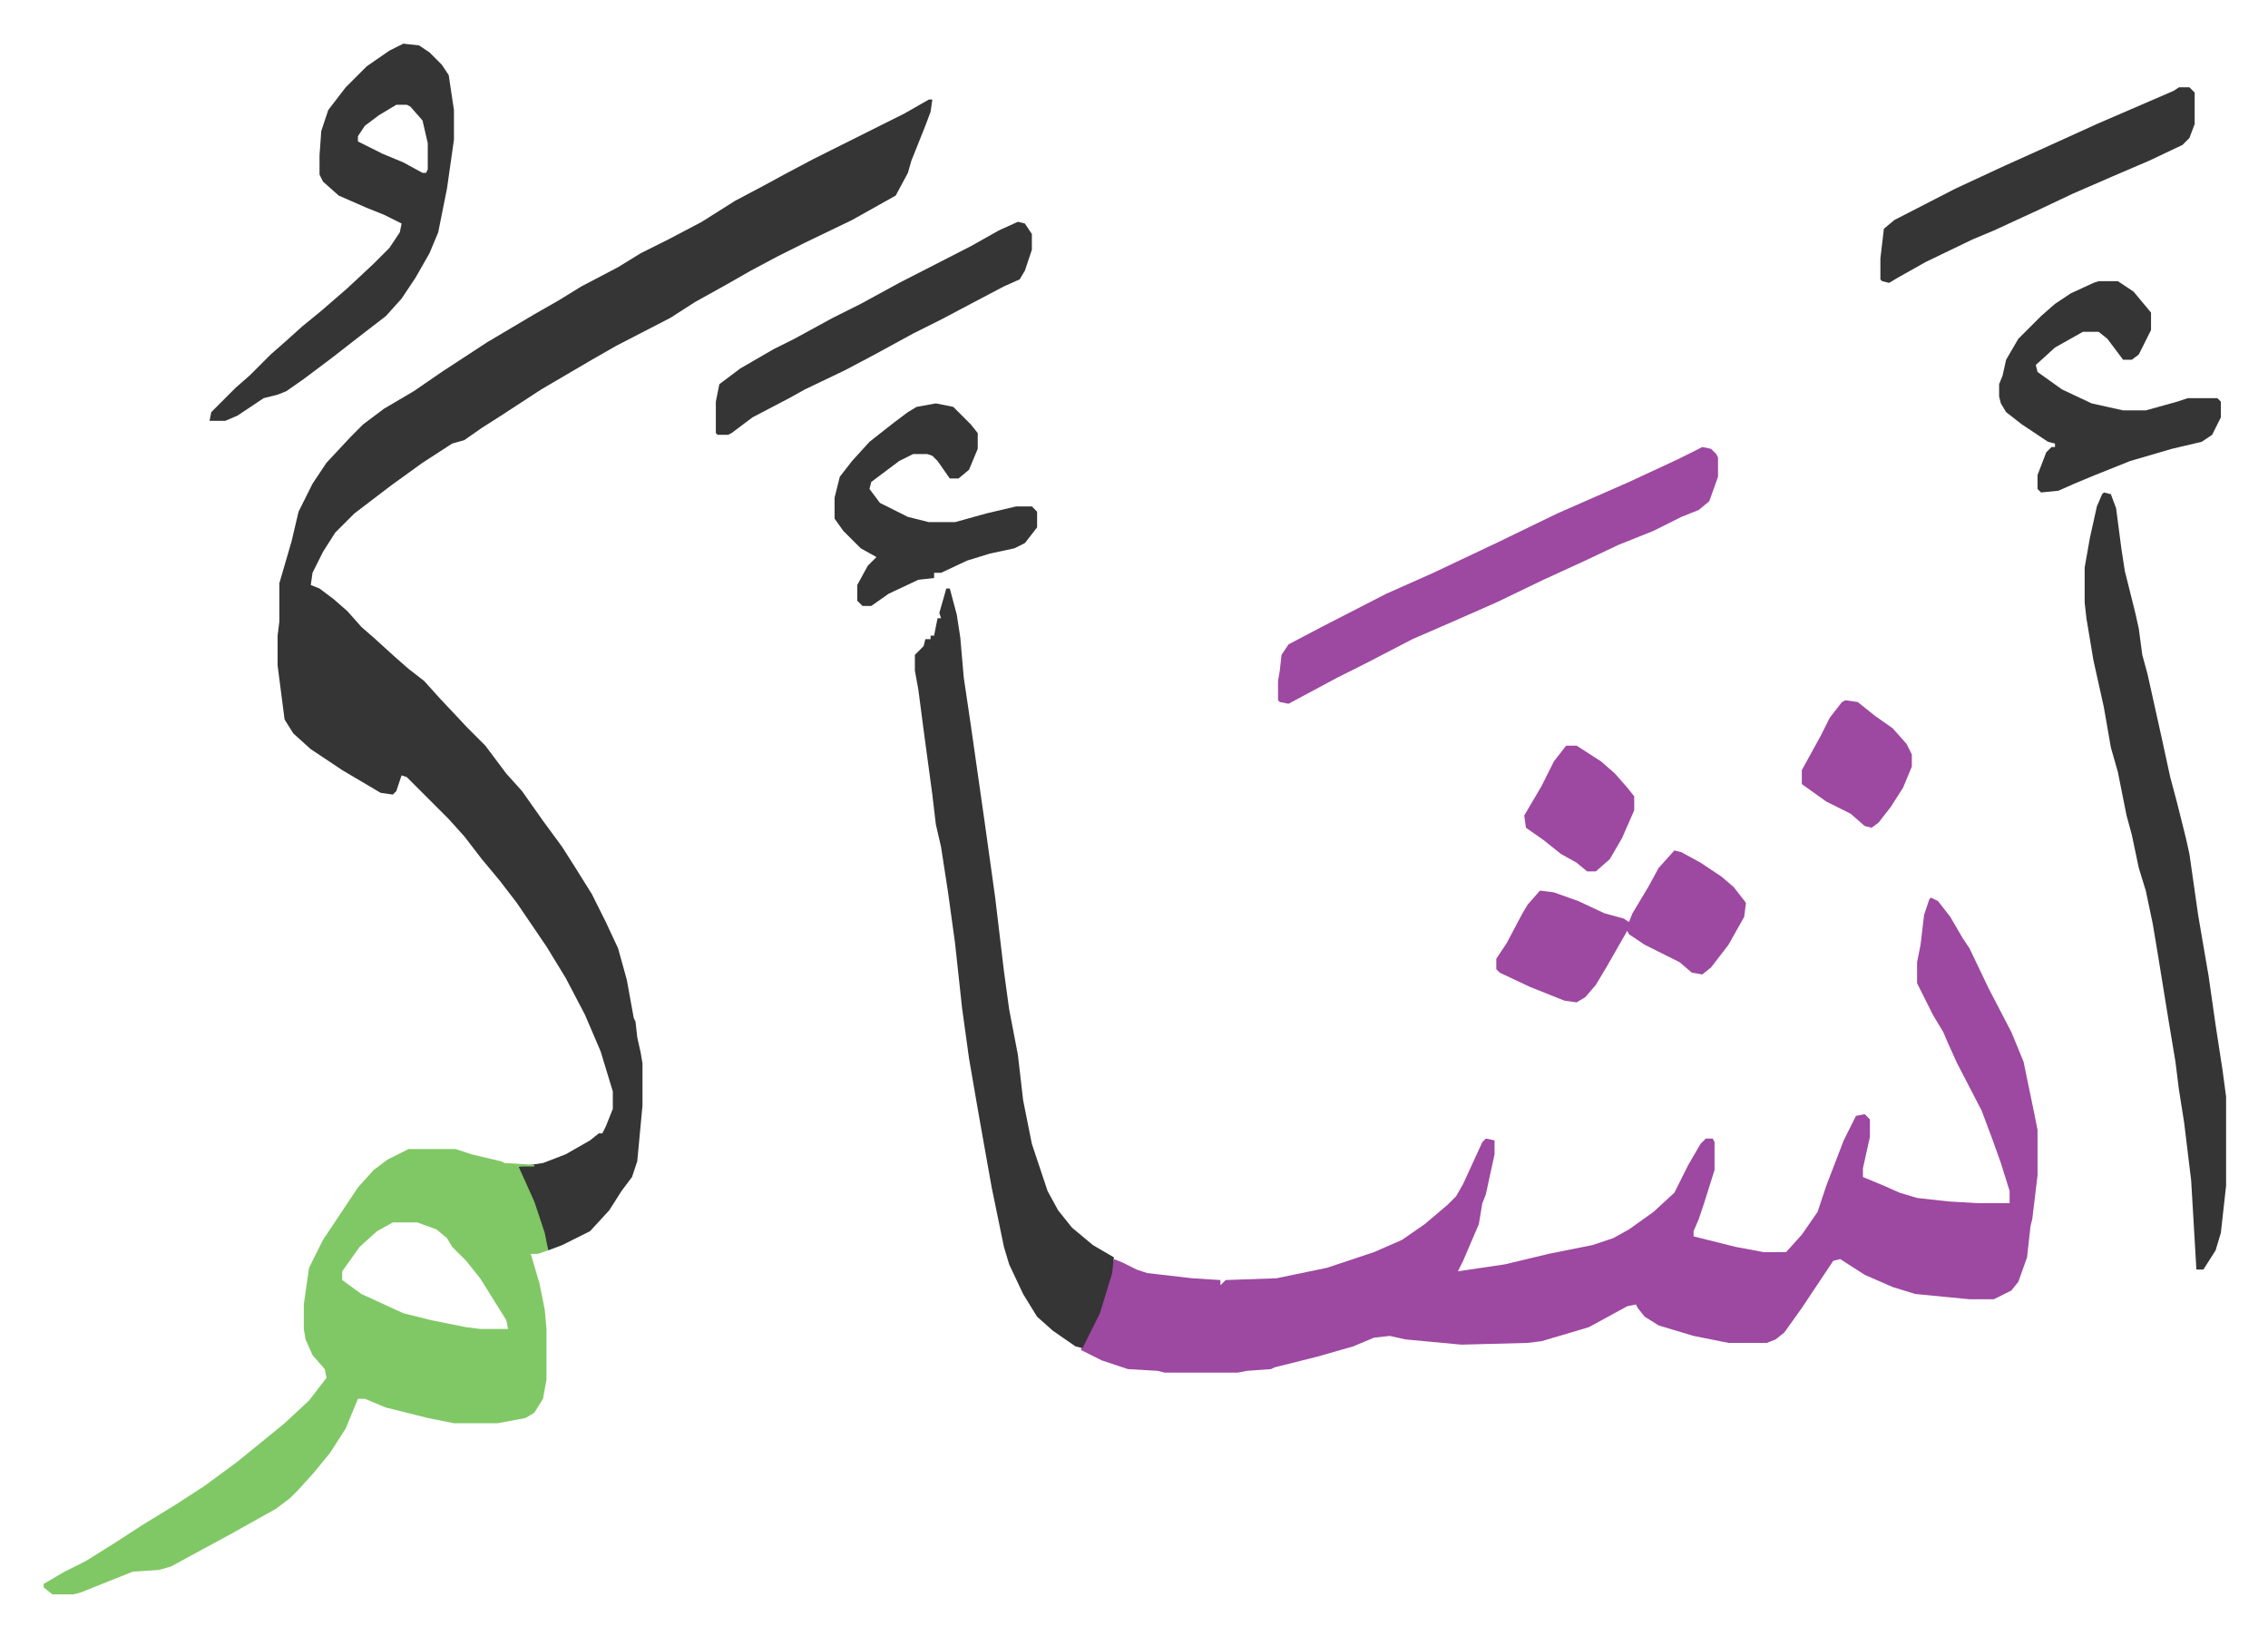
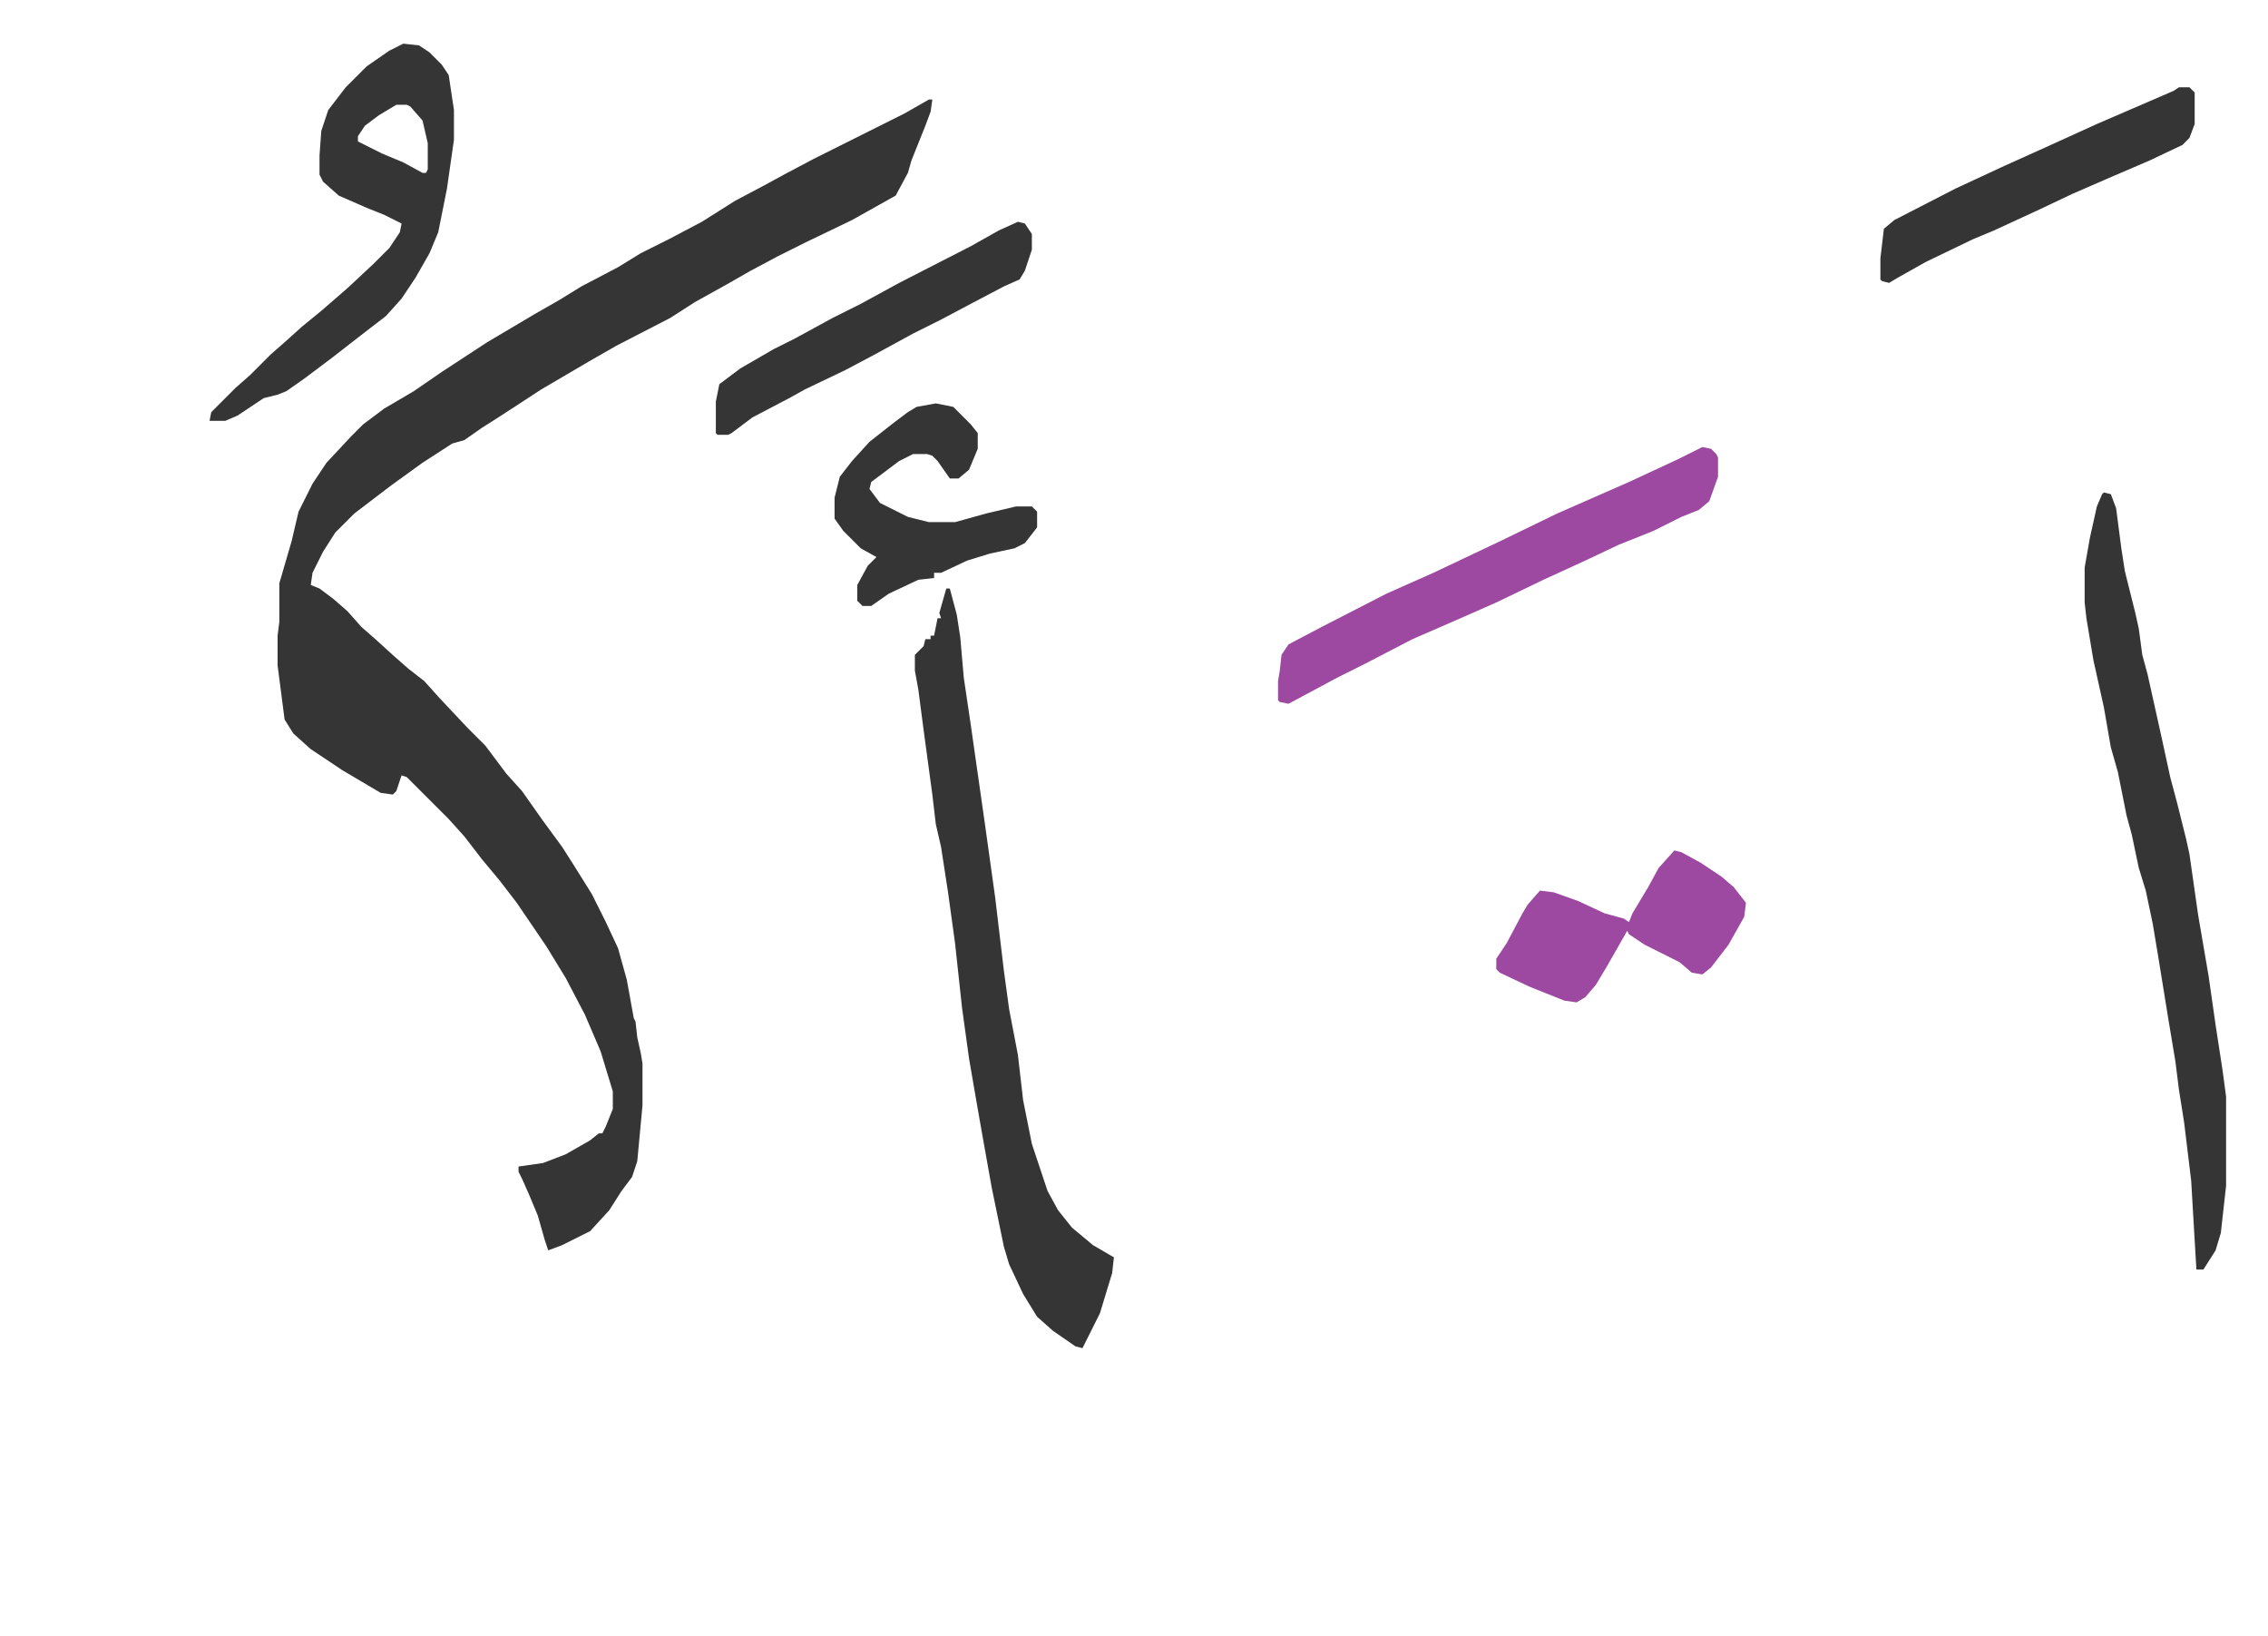
<svg xmlns="http://www.w3.org/2000/svg" viewBox="-25 222 1299 937">
-   <path fill="#9d48a1" id="rule_ikhfa" d="m1081 736 4 2 7 9 7 12 4 6 11 23 13 25 7 17 6 29 2 10v26l-3 25-1 4-2 18-5 14-4 5-10 5h-14l-31-3-13-4-16-7-14-9-4 1-8 12-6 9-4 6-10 14-5 4-5 2h-22l-20-4-20-6-8-5-4-5-1-2-5 1-22 12-27 8-8 1-38 1-32-3-9-2-9 1-12 5-21 6-24 6-2 1-14 1-5 1h-42l-4-1-17-1-15-5-12-6 9-19 6-18 4-15 5 2 8 4 6 2 26 3 16 1v3l3-3 29-1 29-6 27-9 16-7 13-9 13-11 5-5 4-7 11-24 2-2 5 1v8l-5 23-2 5-2 12-9 21-3 6 27-4 25-6 25-5 12-4 9-5 14-10 12-11 8-16 7-12 3-3h4l1 2v16l-6 19-3 9-3 7v3l24 6 16 3h13l9-10 9-13 5-15 5-13 5-13 7-14 5-1 3 3v10l-4 18v5l12 5 9 4 10 3 18 2 17 1h18v-7l-5-16-5-14-6-16-14-27-5-11-3-7-6-10-9-18v-12l2-10 2-17 3-9z" />
  <path fill="#353535" id="rule_normal" d="M507 279h2l-1 7-3 8-8 20-2 7-7 13-25 14-27 13-16 8-15 8-14 8-18 10-14 9-31 16-14 8-29 17-23 15-11 7-10 7-7 2-17 11-18 13-21 16-11 11-7 11-6 12-1 7 5 2 8 6 8 7 8 9 8 7 11 10 8 7 9 7 9 10 16 17 10 10 12 16 9 10 12 17 11 15 7 11 10 16 8 16 7 15 5 18 4 22 1 2 1 9 2 9 1 6v24l-3 32-3 9-6 8-7 11-11 12-16 8-8 3-2-6-4-14-5-12-4-9-2-4v-3l14-2 13-5 14-8 5-4h2l2-4 4-10v-10l-7-23-9-21-11-21-11-18-17-25-10-13-10-12-10-13-9-10-11-11-5-5-8-8-3-1-3 9-2 2-7-1-22-13-18-12-10-9-5-8-4-31v-17l1-8v-22l7-24 4-17 8-16 8-12 14-15 7-7 12-9 17-10 16-11 26-17 27-16 14-8 13-8 21-11 13-8 16-8 19-10 19-12 17-9 11-6 17-9 16-8 36-18z" />
-   <path fill="#80c865" id="rule_idgham_shafawi_with_meem" d="M209 880h27l9 3 17 4 2 1 17 1v1h-9l9 20 6 18 2 10-6 2h-4l5 17 3 15 1 11v29l-2 11-5 8-5 3-16 3h-25l-15-3-24-6-12-5h-4l-7 17-9 14-9 11-9 10-5 5-8 6-25 14-24 13-11 6-7 2-15 1-20 8-10 4-4 1H5l-5-4v-2l12-7 12-6 16-10 17-11 18-11 17-11 19-14 16-13 11-9 14-13 10-13-1-5-7-8-4-9-1-6v-14l3-21 8-16 20-30 9-10 8-6zm-9 42-9 5-10 9-10 14v5l11 8 24 11 16 4 20 4 8 1h16l-1-5-15-24-8-10-5-5-3-3-3-5-6-5-11-4z" />
  <path fill="#353535" id="rule_normal" d="M517 559h2l4 15 2 13 2 23 4 27 8 56 6 43 5 42 3 22 5 26 3 26 5 25 9 27 6 11 8 10 12 10 12 7-1 9-7 23-8 16-2 4-4-1-13-9-9-8-8-13-8-17-3-10-7-34-5-28-3-17-5-29-4-29-4-37-4-29-4-26-3-13-2-17-5-37-3-23-2-11v-9l5-5 1-4h3v-2h2l1-5 1-5h2l-1-3zm663-55 4 1 3 8 3 23 2 13 6 24 2 9 2 15 3 11 8 36 5 23 4 15 5 20 2 9 5 35 6 35 4 28 4 26 2 15v51l-3 27-3 10-7 11h-4l-3-51-4-33-3-19-2-16-4-24-6-37-3-18-4-19-4-13-4-19-3-11-5-25-4-14-4-23-6-27-4-24-1-9v-20l3-17 4-18 3-7zM206 247l9 1 6 4 7 7 4 6 3 20v17l-4 28-5 25-5 12-8 14-8 12-9 10-13 10-18 14-16 12-10 7-5 2-8 2-15 10-7 3h-9l1-5 14-14 8-7 12-12 8-7 10-9 11-9 15-13 15-14 9-9 6-9 1-5-10-5-10-4-16-7-9-8-2-4v-11l1-14 4-12 10-13 12-12 13-9zm-4 35-10 6-8 6-4 6v3l14 7 12 5 11 6h2l1-2v-15l-3-13-7-8-2-1z" />
  <path fill="#9d48a1" id="rule_ikhfa" d="m950 478 5 1 3 3 1 2v11l-5 14-6 5-10 4-16 8-20 8-19 9-24 11-27 13-25 11-23 10-27 14-16 8-28 15-5-1-1-1v-11l1-6 1-9 4-6 19-10 37-19 27-12 38-18 33-16 41-18 28-13z" />
-   <path fill="#353535" id="rule_normal" d="M1177 383h11l9 6 10 12v10l-7 14-4 3h-5l-9-12-5-4h-9l-16 9-11 10 1 4 14 10 17 8 18 4h13l18-5 6-2h17l2 2v9l-5 10-6 4-17 4-24 7-20 8-12 5-9 4-10 1-2-2v-8l5-13 3-3h2v-2l-4-1-15-10-9-7-3-5-1-4v-7l2-5 2-9 7-12 13-13 8-7 9-6 13-6z" />
  <path fill="#9d48a1" id="rule_ikhfa" d="m934 709 4 1 11 6 12 8 7 6 7 9-1 8-9 16-10 13-5 4-6-1-7-6-20-10-9-6-1-2-12 21-6 10-6 7-5 3-7-1-20-8-17-8-2-2v-6l6-9 9-17 3-5 7-8 8 1 14 5 15 7 11 3 3 2 2-5 9-15 6-11z" />
  <path fill="#353535" id="rule_normal" d="M1223 272h6l3 3v18l-3 8-4 4-19 9-21 9-23 10-19 9-26 12-12 5-27 13-16 9-5 3-4-1-1-1v-12l2-17 6-5 35-18 28-13 20-9 33-15 44-19zm-665 77 4 1 4 6v9l-4 12-3 5-9 4-19 10-17 9-16 8-22 12-17 9-23 11-9 5-21 11-12 9-2 1h-6l-1-1v-18l2-10 12-9 19-11 12-6 22-12 16-8 22-12 41-21 16-9zm-47 104 10 2 10 10 4 5v9l-5 12-6 5h-5l-7-10-3-3-3-1h-8l-8 4-16 12-1 4 6 8 16 8 12 3h15l18-5 17-4h9l3 3v9l-7 9-6 3-14 3-13 4-15 7h-4v3l-9 1-17 8-10 7h-5l-3-3v-9l6-11 5-5-9-5-10-10-5-7v-12l3-12 7-9 10-11 14-11 8-6 5-3z" />
-   <path fill="#9d48a1" id="rule_ikhfa" d="m1032 623 7 1 10 8 10 7 8 9 3 6v7l-5 12-7 11-7 9-4 3-4-1-8-7-14-7-14-10v-8l11-20 5-10 7-9zm-160 26h6l14 9 8 7 7 8 4 5v8l-7 16-7 12-8 7h-5l-6-5-9-5-10-8-10-7-1-7 10-17 7-14z" />
</svg>